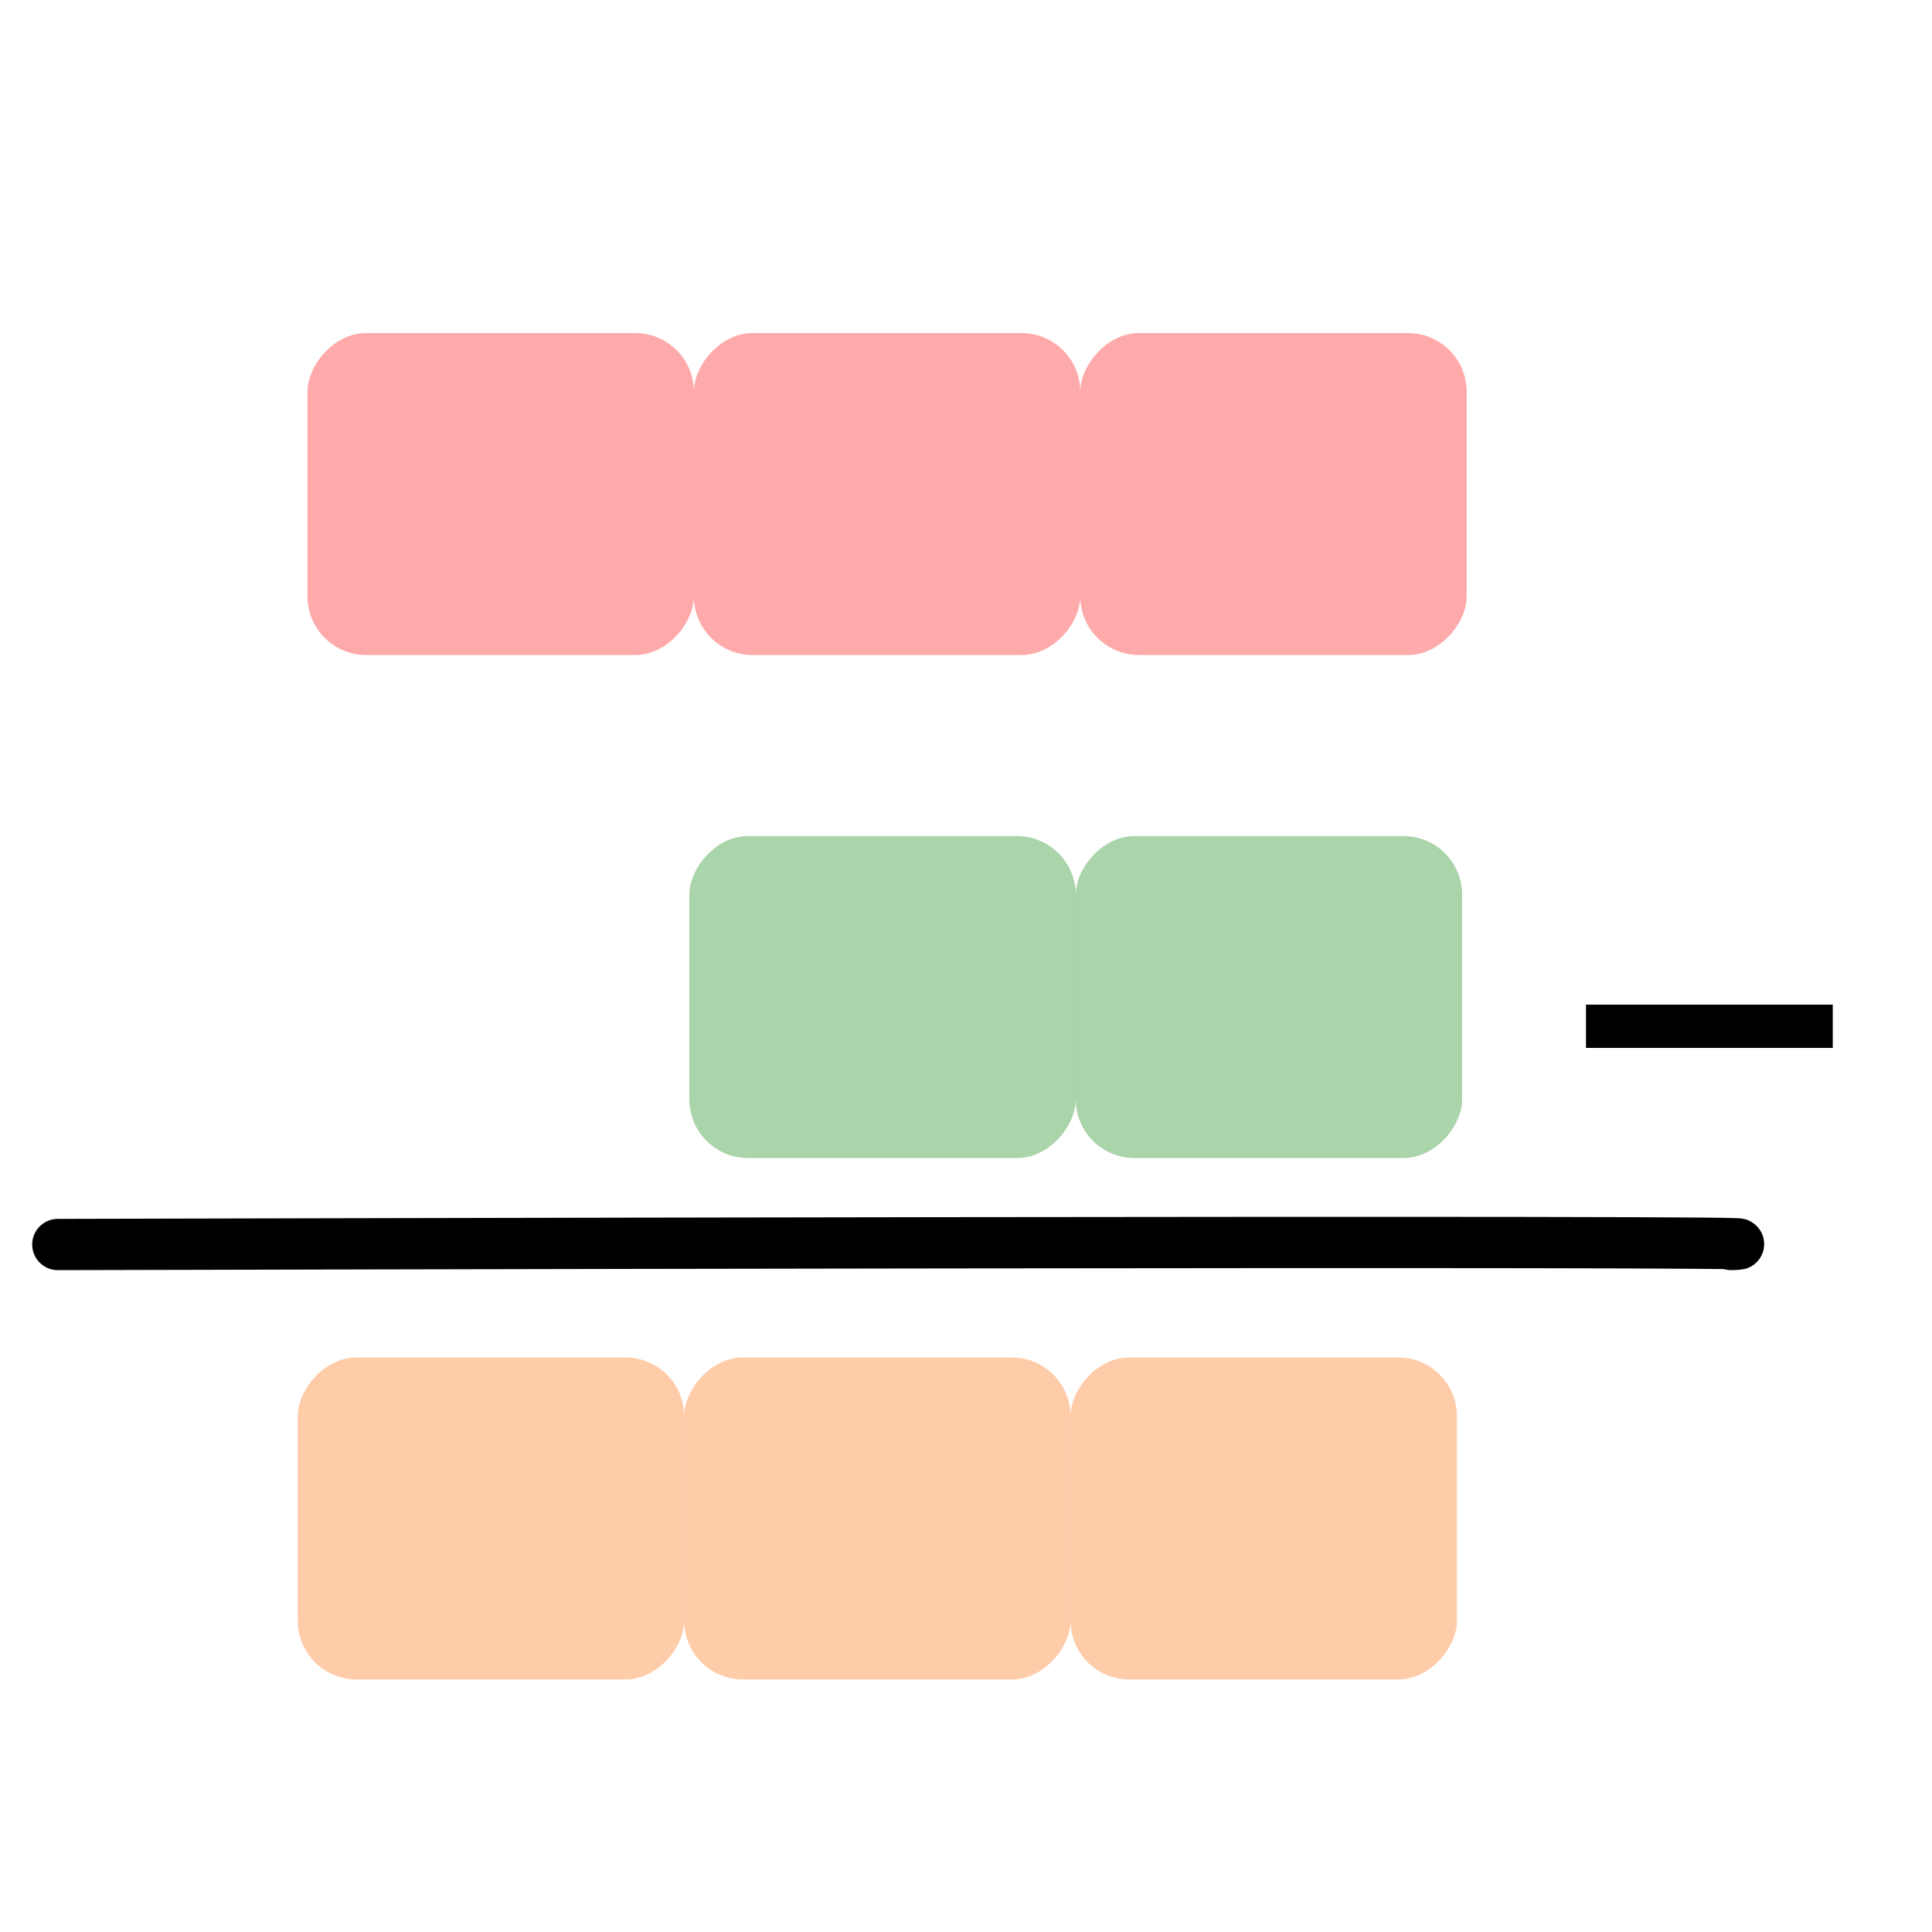
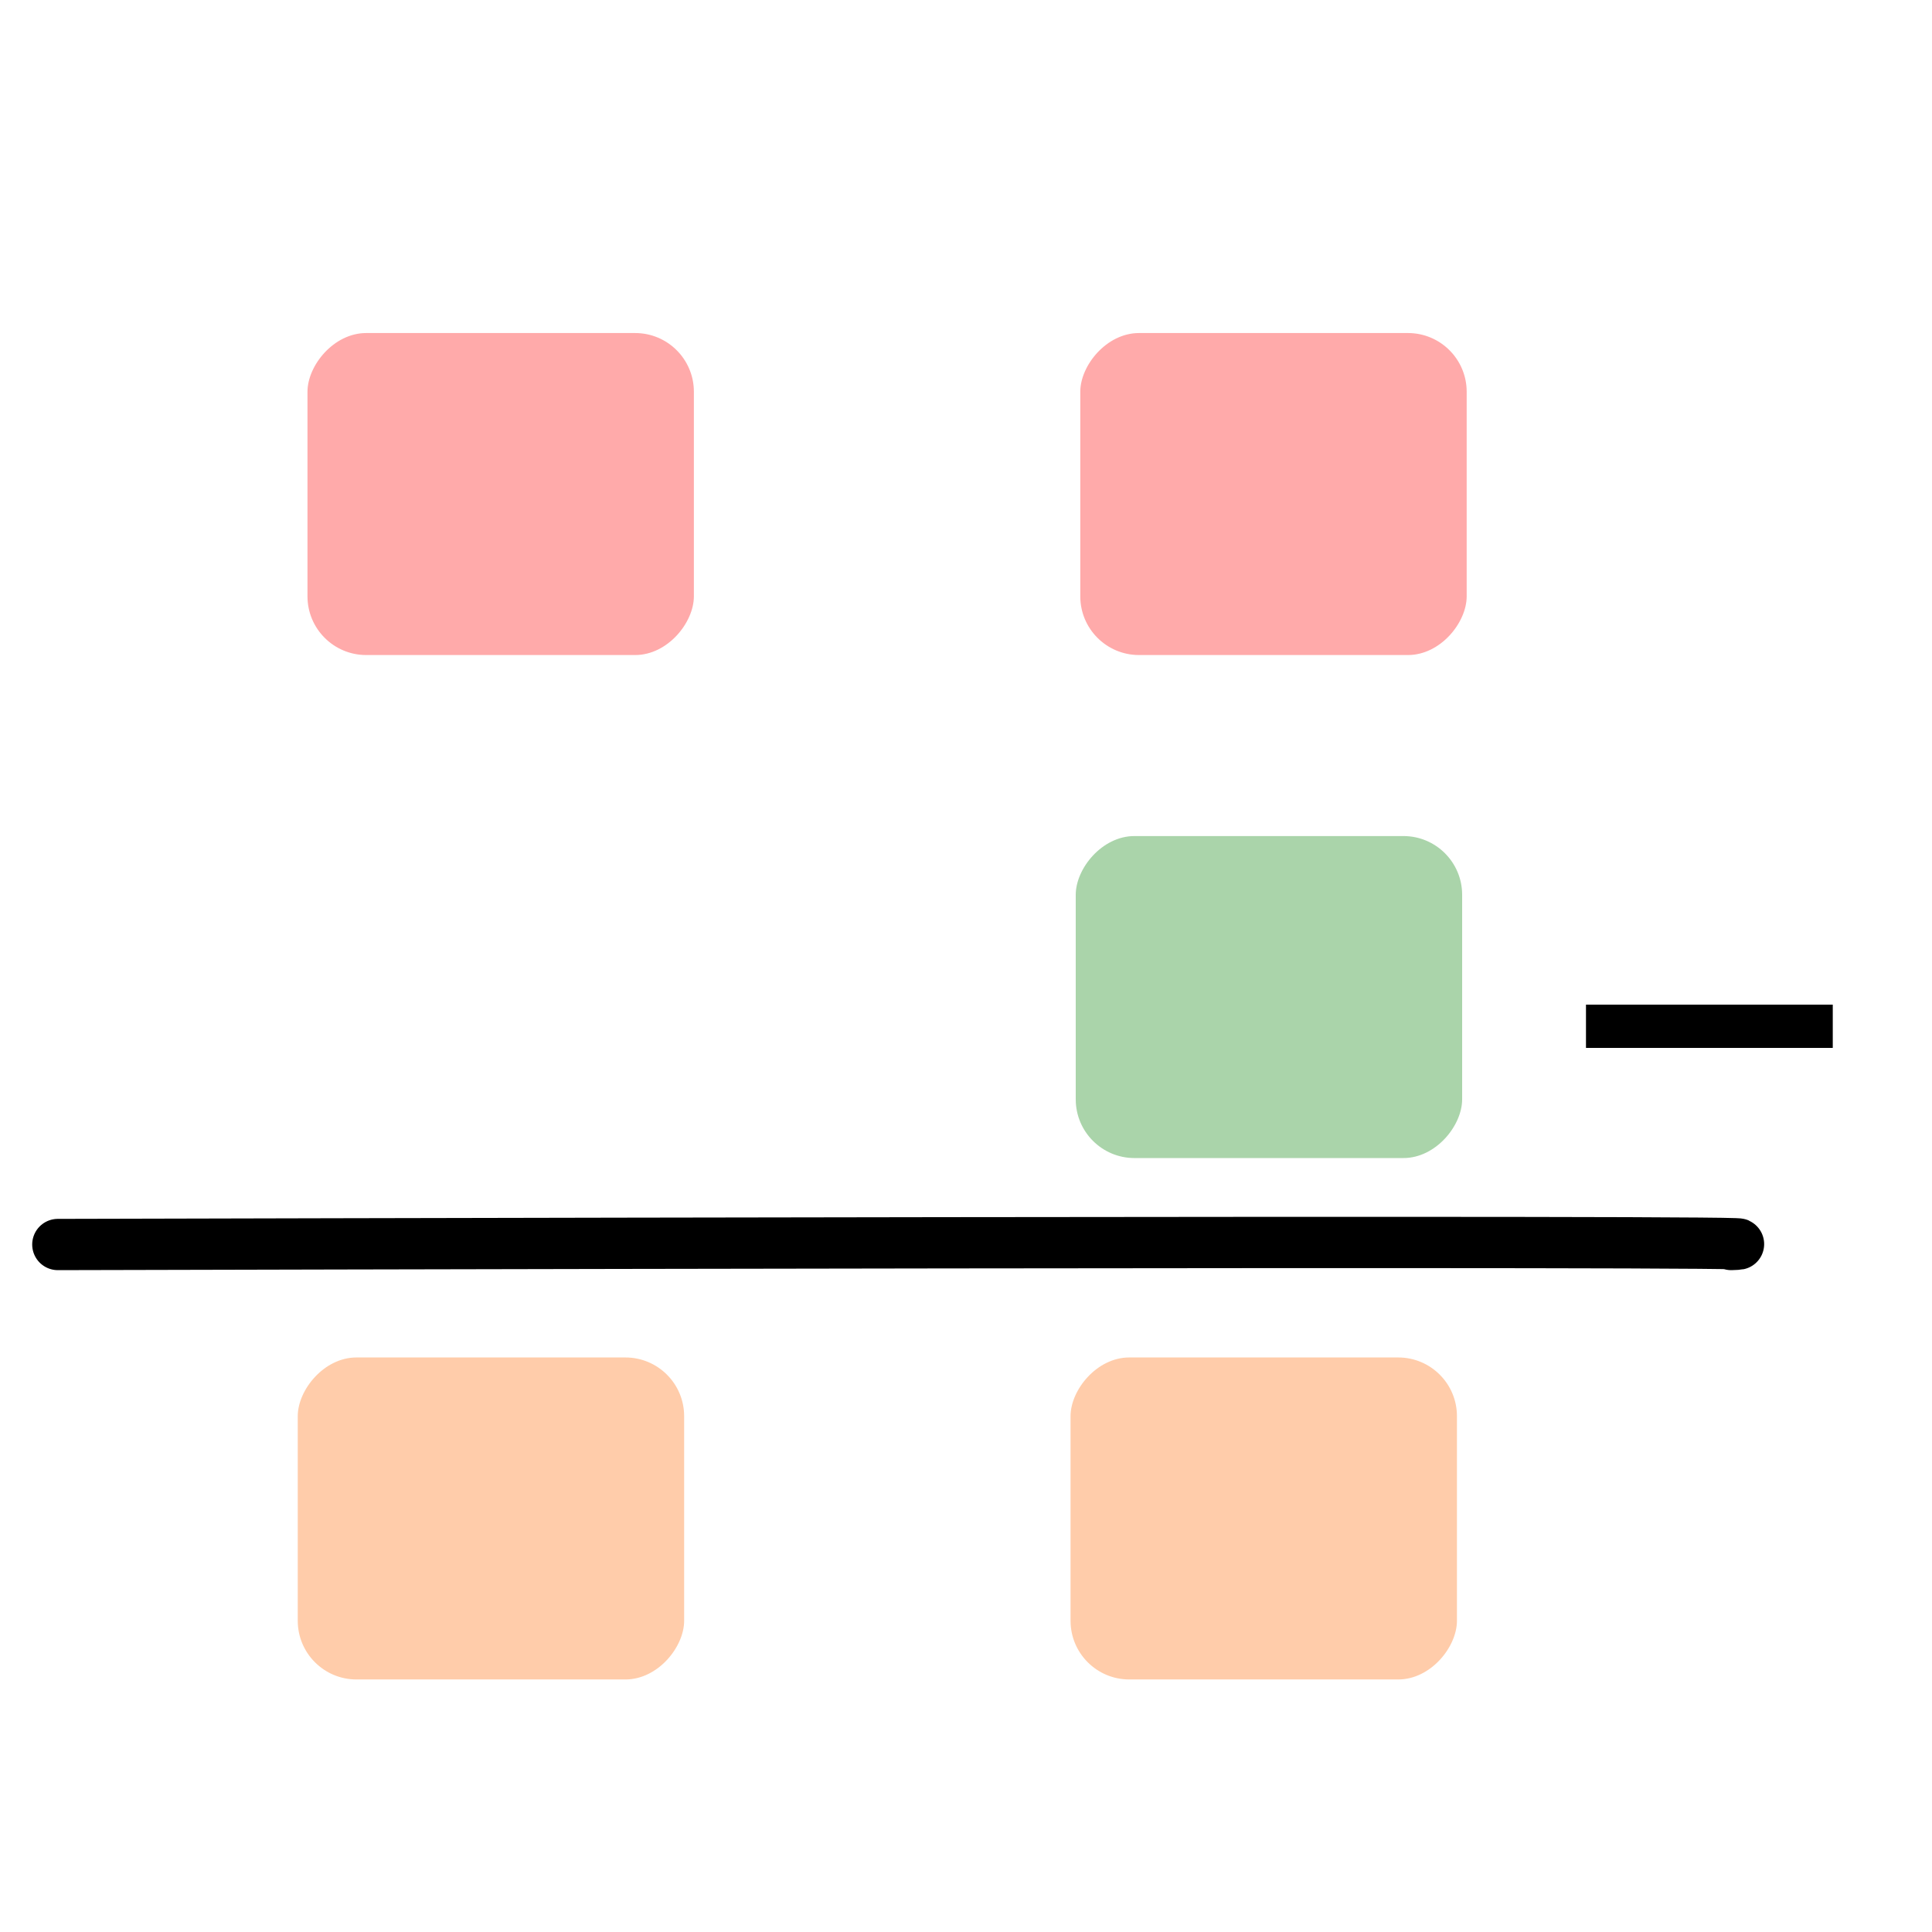
<svg xmlns="http://www.w3.org/2000/svg" xmlns:ns1="http://www.inkscape.org/namespaces/inkscape" xmlns:ns2="http://sodipodi.sourceforge.net/DTD/sodipodi-0.dtd" width="300" height="300" viewBox="0 0 300 300" id="svg2" version="1.1" ns1:version="1.0.2 (e86c8708, 2021-01-15)" ns2:docname="subtracting-three-digit-numbers-with-regrouping_ar.svg">
  <defs id="defs4">
    <linearGradient x1="1" y1="0" x2="0" y2="0" id="mx-gradient-ff9999-1-cc0000-1-e-0">
      <stop offset="0%" style="stop-color:#CC0000" id="stop42" />
      <stop offset="100%" style="stop-color:#FF9999" id="stop44" />
    </linearGradient>
    <linearGradient x1="1" y1="0" x2="0" y2="0" id="mx-gradient-ffff66-1-e3c800-1-e-0">
      <stop offset="0%" style="stop-color:#e3c800" id="stop37" />
      <stop offset="100%" style="stop-color:#FFFF66" id="stop39" />
    </linearGradient>
    <linearGradient x1="1" y1="0" x2="0" y2="0" id="mx-gradient-ffb366-1-fa6800-1-e-0">
      <stop offset="0%" style="stop-color:#fa6800" id="stop12" />
      <stop offset="100%" style="stop-color:#FFB366" id="stop14" />
    </linearGradient>
    <linearGradient x1="1" y1="0" x2="0" y2="0" id="mx-gradient-00ff00-1-009900-1-e-0">
      <stop offset="0%" style="stop-color:#009900" id="stop17" />
      <stop offset="100%" style="stop-color:#00FF00" id="stop19" />
    </linearGradient>
    <linearGradient x1="1" y1="0" x2="0" y2="0" id="mx-gradient-6666ff-1-000099-1-e-0">
      <stop offset="0%" style="stop-color:#000099" id="stop22" />
      <stop offset="100%" style="stop-color:#6666FF" id="stop24" />
    </linearGradient>
    <linearGradient x1="549.805" y1="112.949" x2="466.139" y2="112.949" id="mx-gradient-ffff33-1-e3c800-1-e-0" gradientTransform="scale(0.837,1.195)" gradientUnits="userSpaceOnUse">
      <stop offset="0%" style="stop-color:#e3c800" id="stop7" />
      <stop offset="100%" style="stop-color:#FFFF33" id="stop9" />
    </linearGradient>
    <linearGradient x1="235.73" y1="274.005" x2="134.231" y2="274.005" id="mx-gradient-33ff33-1-009900-1-e-0" gradientTransform="scale(1,1)" gradientUnits="userSpaceOnUse">
      <stop offset="0%" style="stop-color:#009900" id="stop27" />
      <stop offset="100%" style="stop-color:#33FF33" id="stop29" />
    </linearGradient>
    <linearGradient x1="105.724" y1="274.005" x2="4.225" y2="274.005" id="mx-gradient-3333ff-1-0000cc-1-e-0" gradientTransform="matrix(2.602,0,0,2.603,314.42,56.459)" gradientUnits="userSpaceOnUse">
      <stop offset="0%" style="stop-color:#0000CC" id="stop32" />
      <stop offset="100%" style="stop-color:#3333FF" id="stop34" />
    </linearGradient>
  </defs>
  <ns2:namedview id="base" pagecolor="#ffffff" bordercolor="#666666" borderopacity="1.0" ns1:pageopacity="0.0" ns1:pageshadow="2" ns1:zoom="1.4" ns1:cx="224.89839" ns1:cy="145.34788" ns1:document-units="px" ns1:current-layer="layer1" showgrid="false" units="px" ns1:window-width="1920" ns1:window-height="955" ns1:window-x="0" ns1:window-y="23" ns1:window-maximized="1" showguides="true" ns1:guide-bbox="true" ns1:document-rotation="0" />
  <g ns1:label="Layer 1" ns1:groupmode="layer" id="layer1" transform="translate(0,-752.362)">
    <path style="fill:none;stroke:#000000;stroke-width:7.961;stroke-linecap:round;stroke-linejoin:miter;stroke-miterlimit:4;stroke-dasharray:none;stroke-opacity:1" d="m 268.817,945.609 c 21.429,-0.714 -259.837,0 -259.837,0" id="path887" ns2:nodetypes="cc" />
    <g aria-label="+" id="text891" style="font-size:78.636px;line-height:1.25;font-family:Roboto;-inkscape-font-specification:Roboto;stroke-width:1.053" transform="matrix(-1,0,0,1,331.591,6)">
      <path d="m 69.731,902.362 h 15.589 v 6.719 H 69.731 62.589 47 v -6.719 h 15.589 z" style="font-size:78.636px;stroke-width:1.053" id="path979" ns2:nodetypes="ccccccccc" />
    </g>
    <g id="g1778" transform="matrix(-1,0,0,1,289.591,-14)">
      <rect style="fill:#ff0000;fill-opacity:0.333;fill-rule:evenodd;stroke-width:5.914;stroke-linecap:round;stroke-linejoin:round;stroke-miterlimit:4;stroke-dasharray:none;stop-color:#000000" id="rect937" width="60" height="50" x="61.845" y="818.076" ry="9.118" />
-       <rect style="fill:#ff0000;fill-opacity:0.333;fill-rule:evenodd;stroke-width:5.914;stroke-linecap:round;stroke-linejoin:round;stroke-miterlimit:4;stroke-dasharray:none;stop-color:#000000" id="rect937-3" width="60" height="50" x="121.845" y="818.076" ry="9.118" />
      <rect style="fill:#ff0000;fill-opacity:0.333;fill-rule:evenodd;stroke-width:5.914;stroke-linecap:round;stroke-linejoin:round;stroke-miterlimit:4;stroke-dasharray:none;stop-color:#000000" id="rect937-4" width="60" height="50" x="181.845" y="818.076" ry="9.118" />
    </g>
    <rect style="fill:#008000;fill-opacity:0.333;fill-rule:evenodd;stroke-width:5.914;stroke-linecap:round;stroke-linejoin:round;stroke-miterlimit:4;stroke-dasharray:none;stop-color:#000000" id="rect937-7-4" width="60" height="50" x="-227.041" y="882.184" ry="9.118" transform="scale(-1,1)" />
-     <rect style="fill:#008000;fill-opacity:0.333;fill-rule:evenodd;stroke-width:5.914;stroke-linecap:round;stroke-linejoin:round;stroke-miterlimit:4;stroke-dasharray:none;stop-color:#000000" id="rect937-7-4-6" width="60" height="50" x="-167.041" y="882.184" ry="9.118" transform="scale(-1,1)" />
    <g id="g1788" transform="matrix(-1,0,0,1,289.591,-14)">
      <rect style="fill:#ff6600;fill-opacity:0.333;fill-rule:evenodd;stroke-width:5.914;stroke-linecap:round;stroke-linejoin:round;stroke-miterlimit:4;stroke-dasharray:none;stop-color:#000000" id="rect937-7-6" width="60" height="50" x="63.357" y="977.148" ry="9.118" />
-       <rect style="fill:#ff6600;fill-opacity:0.333;fill-rule:evenodd;stroke-width:5.914;stroke-linecap:round;stroke-linejoin:round;stroke-miterlimit:4;stroke-dasharray:none;stop-color:#000000" id="rect937-7-6-7" width="60" height="50" x="123.357" y="977.148" ry="9.118" />
      <rect style="fill:#ff6600;fill-opacity:0.333;fill-rule:evenodd;stroke-width:5.914;stroke-linecap:round;stroke-linejoin:round;stroke-miterlimit:4;stroke-dasharray:none;stop-color:#000000" id="rect937-7-6-7-8" width="60" height="50" x="183.357" y="977.148" ry="9.118" />
    </g>
  </g>
</svg>